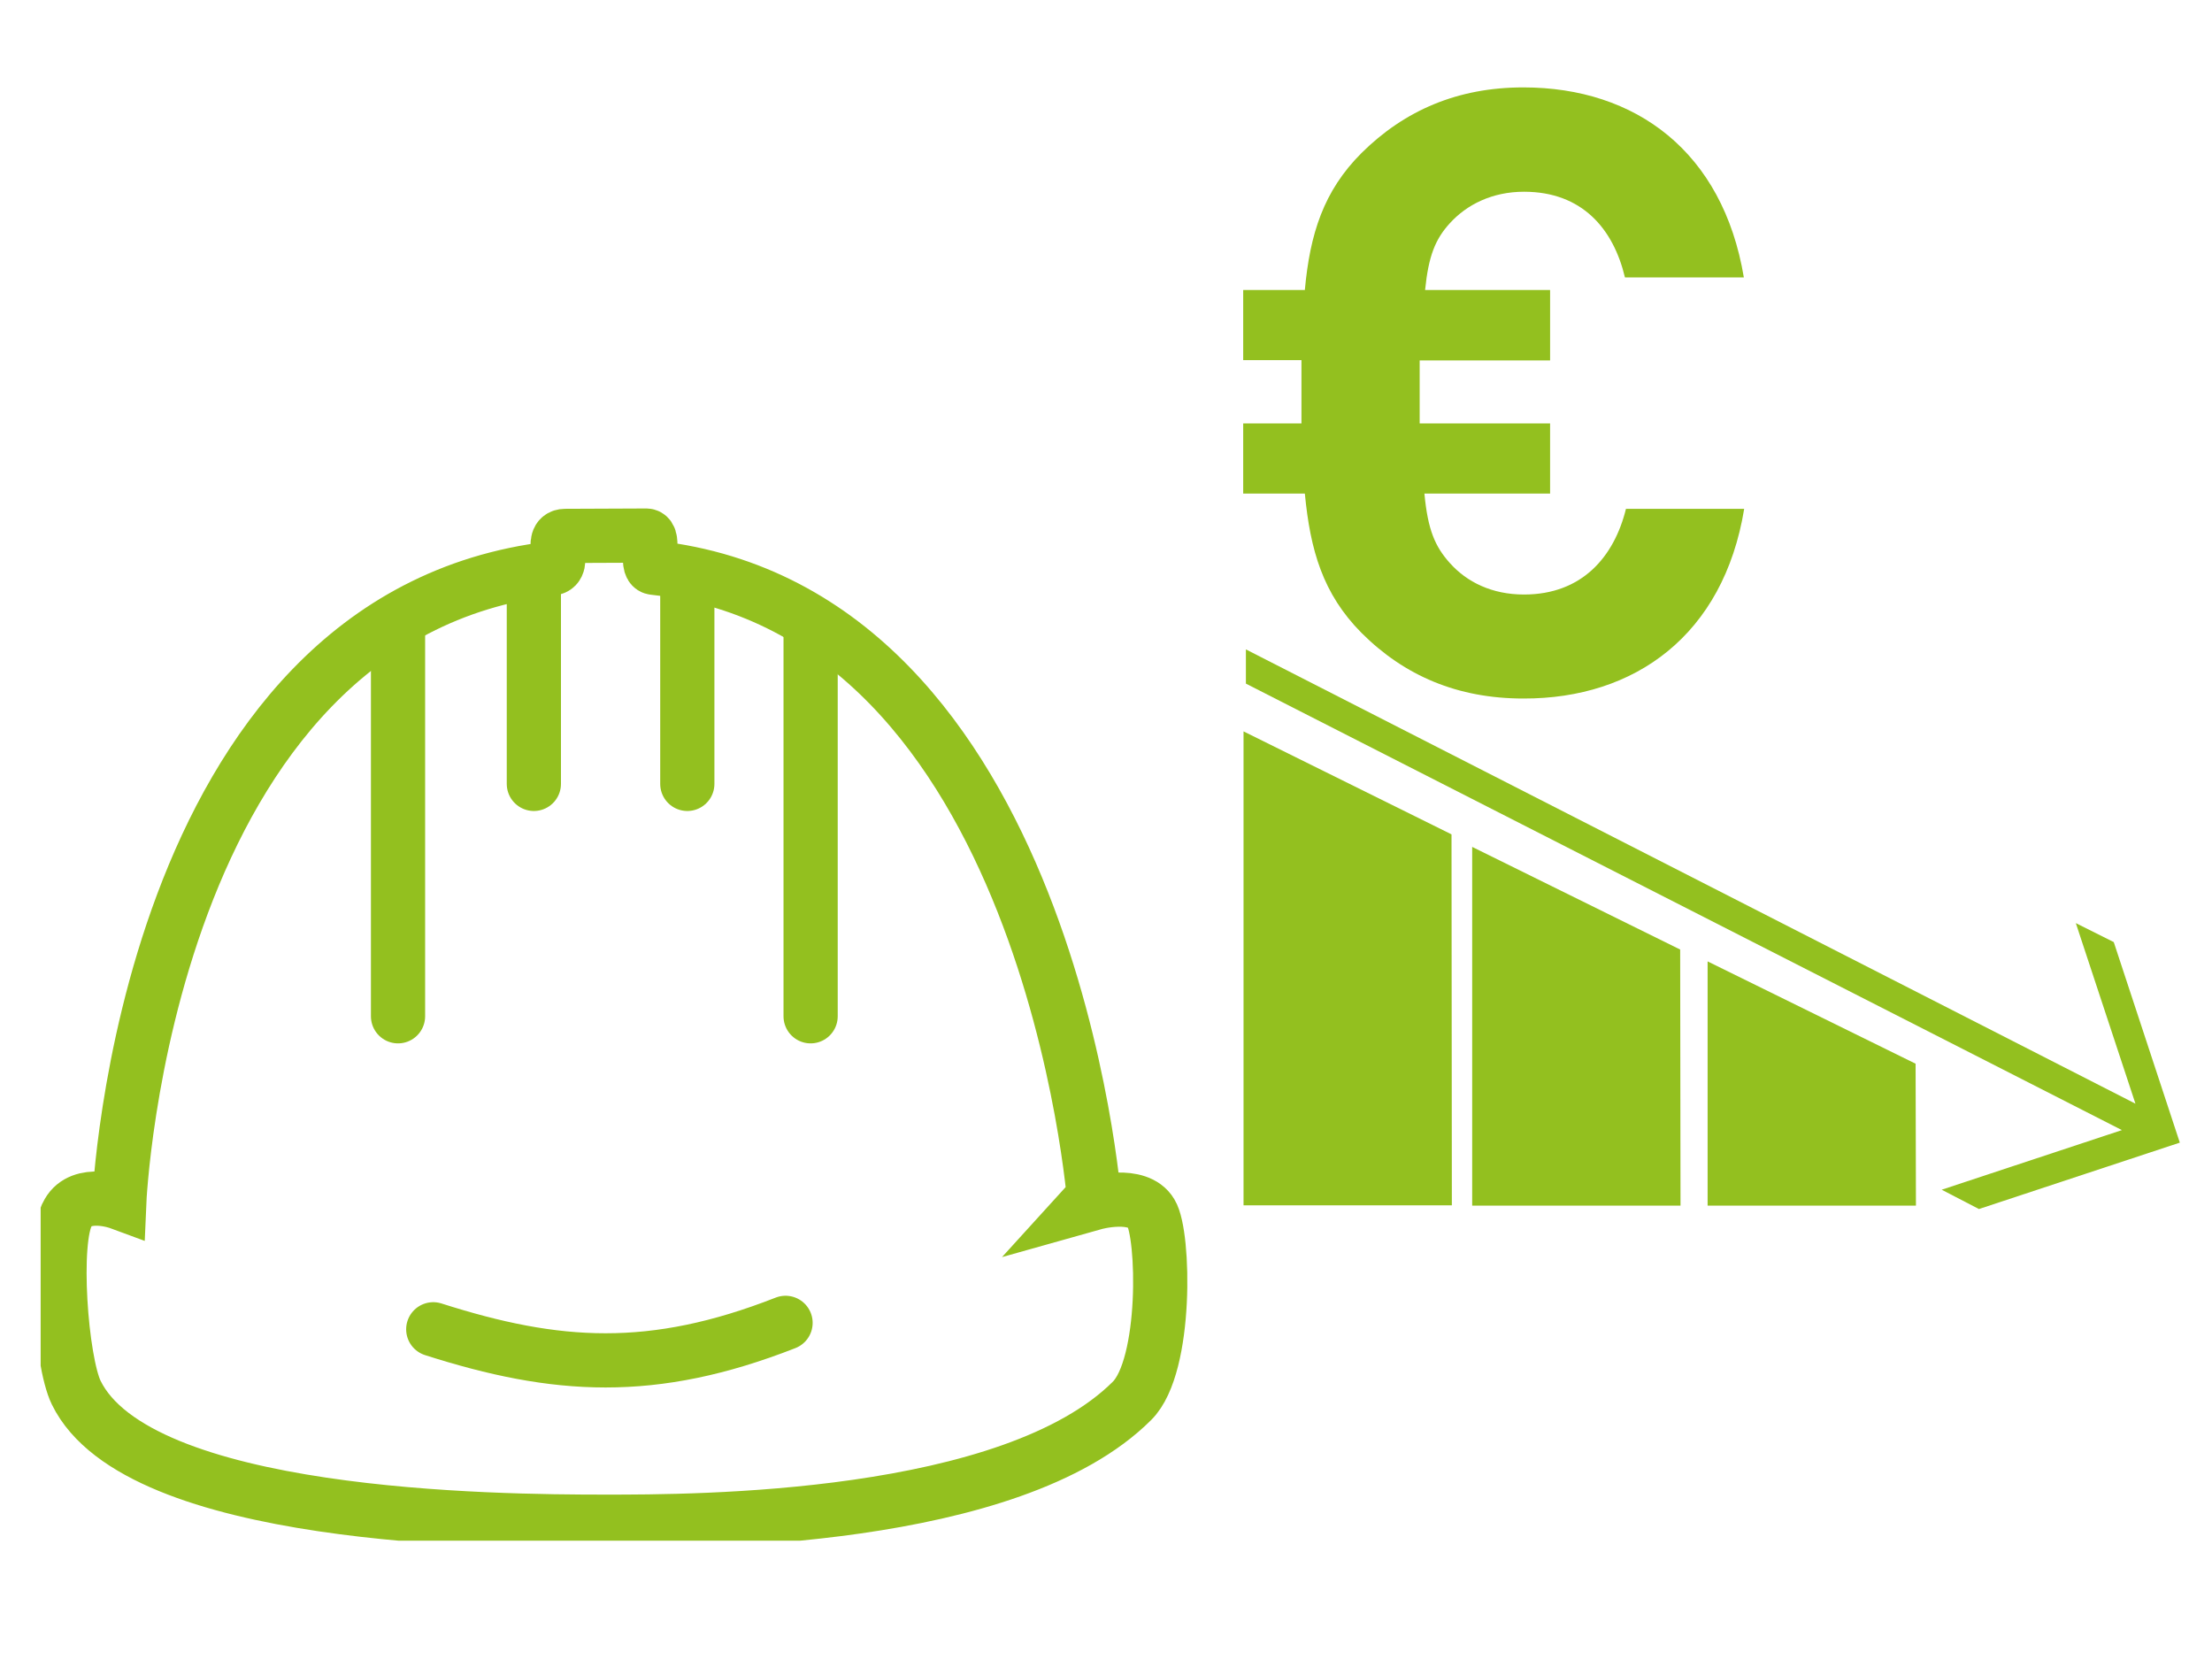
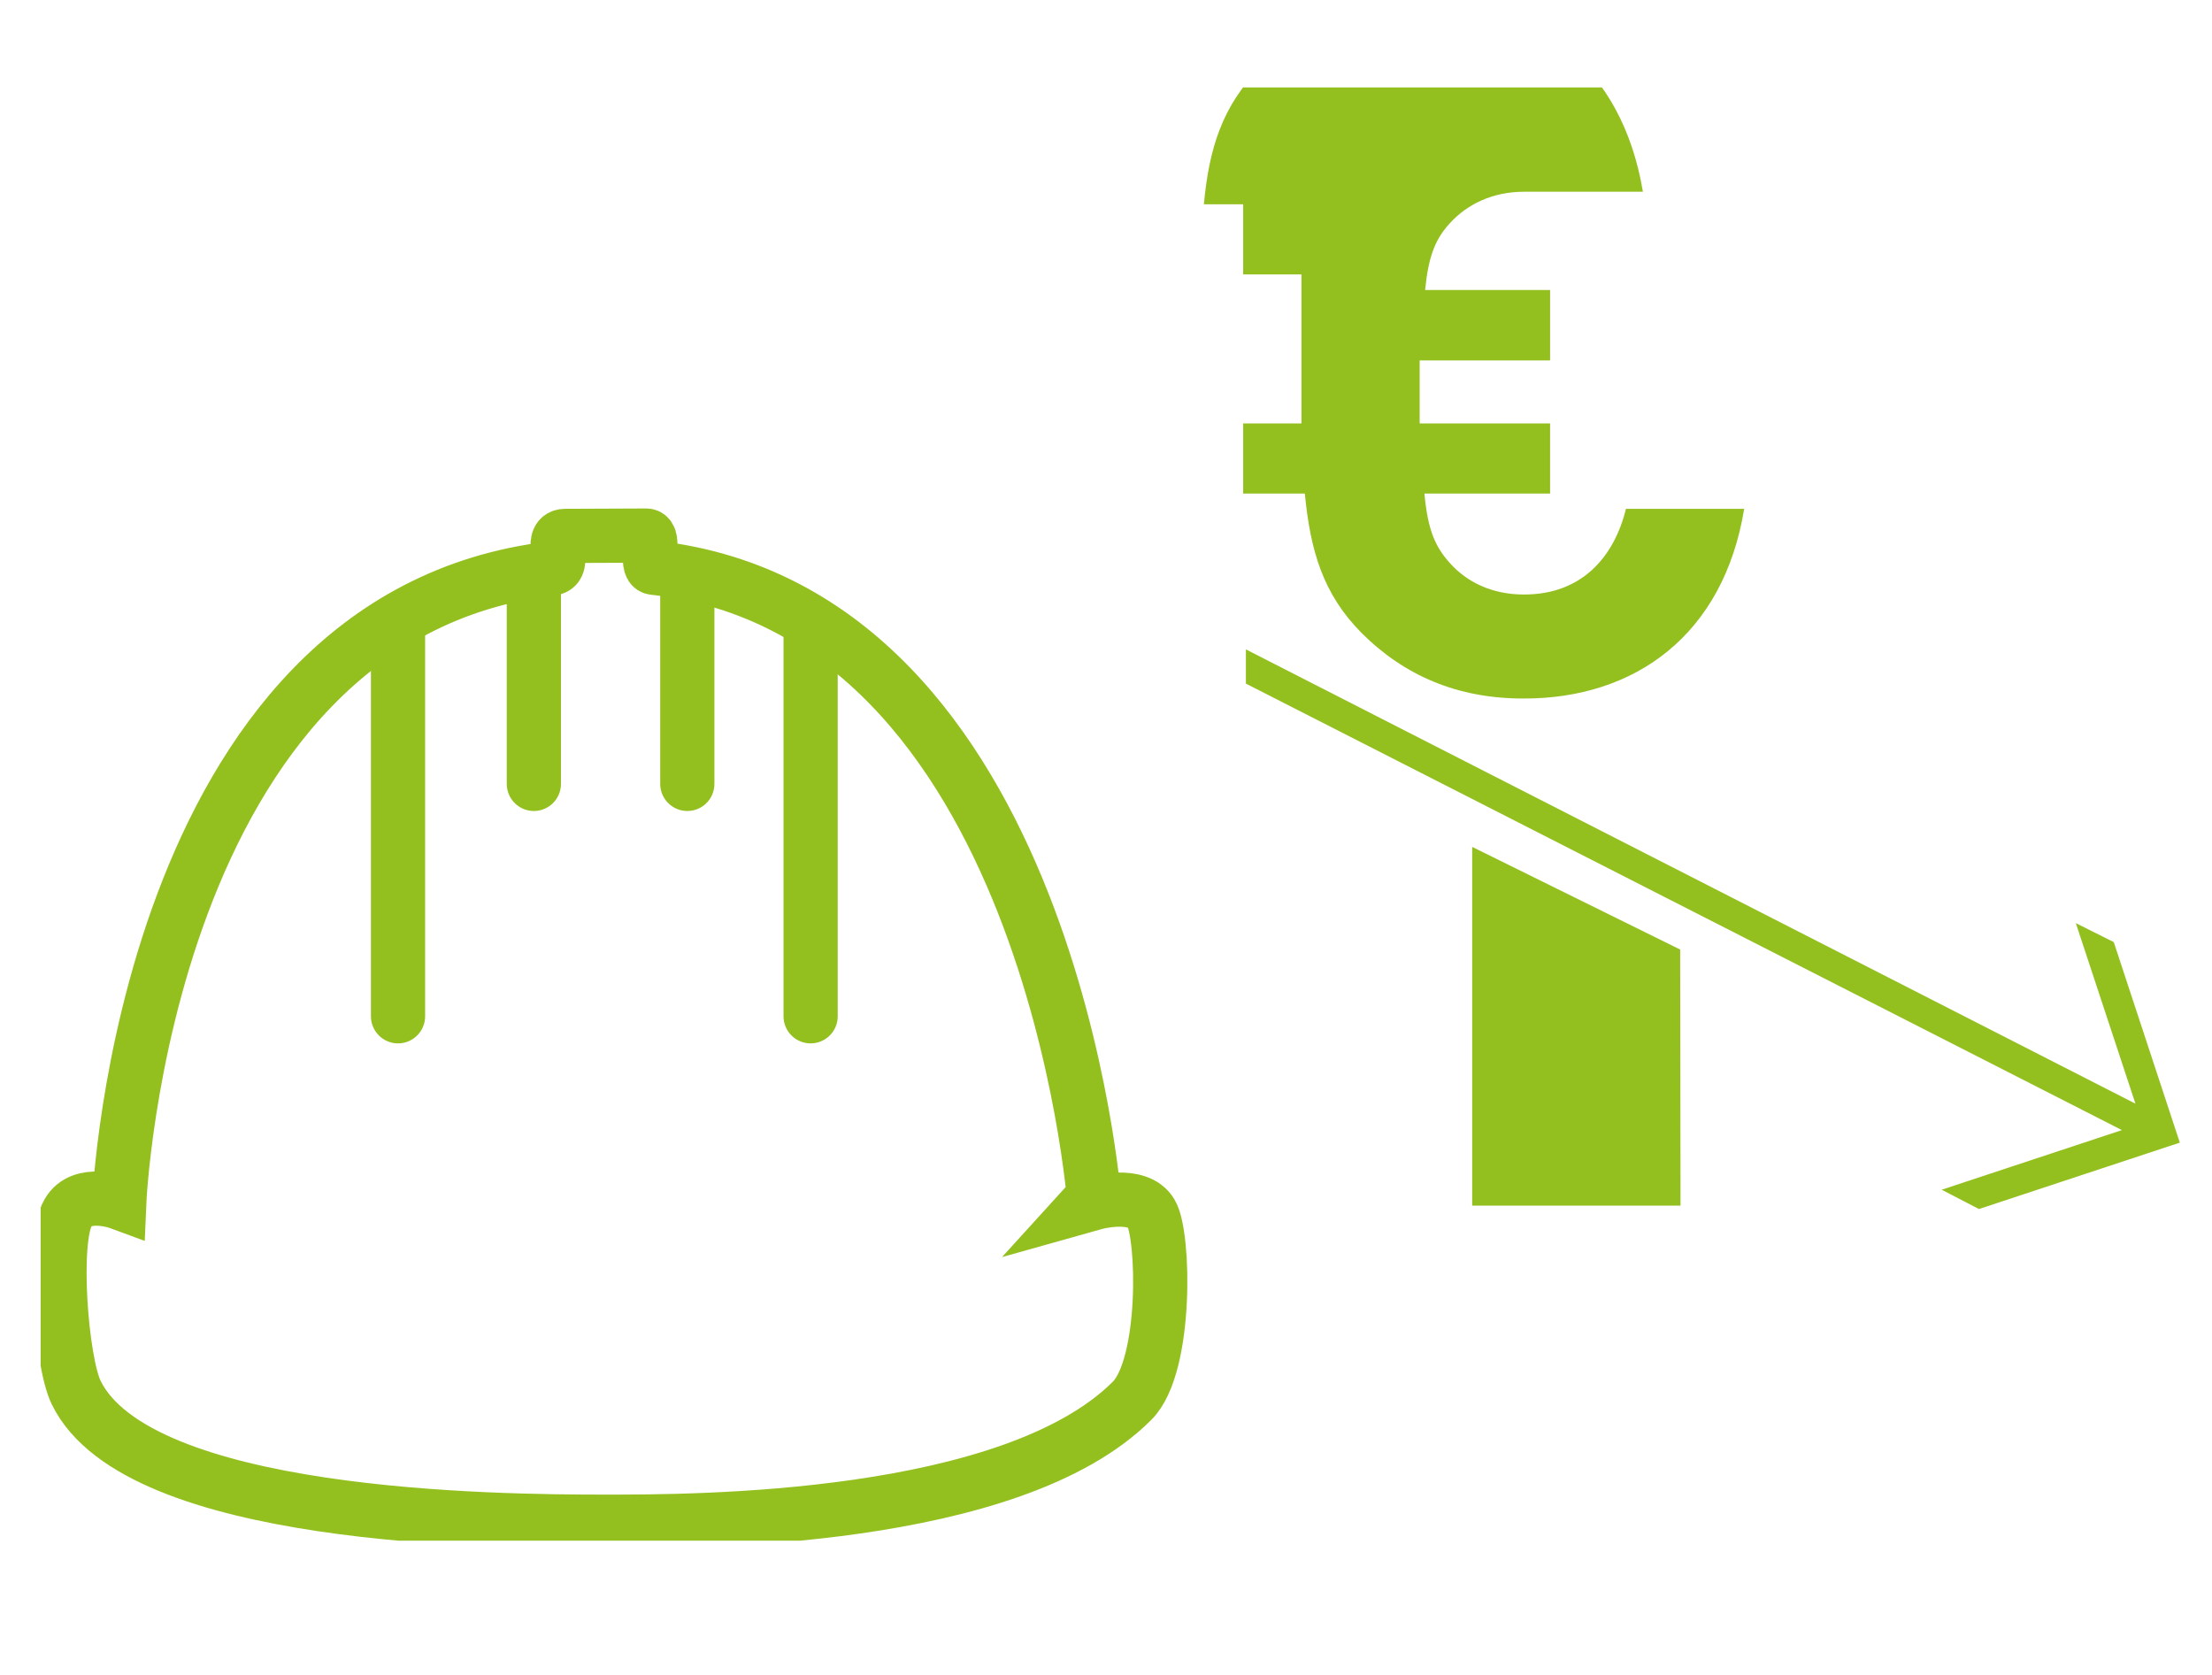
<svg xmlns="http://www.w3.org/2000/svg" xmlns:xlink="http://www.w3.org/1999/xlink" version="1.1" id="Capa_1" x="0px" y="0px" viewBox="0 0 653 494.5" style="enable-background:new 0 0 653 494.5;" xml:space="preserve">
  <style type="text/css">
	.st0{fill:#93C01F;}
	.st1{clip-path:url(#SVGID_2_);fill:#93C01F;}
	.st2{clip-path:url(#SVGID_4_);fill:none;stroke:#93C01F;stroke-width:16;}
	.st3{fill:none;stroke:#93C01F;stroke-width:16;stroke-linecap:round;}
	.st4{clip-path:url(#SVGID_6_);fill:none;stroke:#93C01F;stroke-width:16;stroke-linecap:round;}
	.st5{clip-path:url(#SVGID_8_);fill:none;stroke:#575756;stroke-width:13;stroke-linecap:round;}
	.st6{clip-path:url(#SVGID_10_);fill:none;stroke:#575756;stroke-width:13;stroke-linecap:round;}
</style>
  <g>
    <polygon class="st0" points="367.8,201.8 626.4,333.6 573.2,351.2 584.2,356.9 643.5,337.3 624,278.1 612.8,272.5 630.4,325.8    367.8,191.7  " />
    <polygon class="st0" points="434.6,250 434.6,355.9 496.1,355.9 496,280.3  " />
-     <polygon class="st0" points="504.1,283.8 504.1,355.9 565.6,355.9 565.5,314  " />
-     <polygon class="st0" points="367.1,215.9 367.1,355.8 428.6,355.8 428.5,246.3  " />
    <g>
      <g>
        <g>
          <defs>
            <rect id="SVGID_1_" x="12" y="25.8" width="631.6" height="429" />
          </defs>
          <clipPath id="SVGID_2_">
            <use xlink:href="#SVGID_1_" style="overflow:visible;" />
          </clipPath>
-           <path class="st1" d="M514.9,150.2H480c-3.5,14.2-13,25.3-30.1,25.3c-9.5,0-16.9-3.7-21.9-9.3c-4.3-4.8-6.5-9.7-7.5-20.5h37.1      V125h-38.5v-18.6h38.5V85.6h-36.9c1-10,3-15,7.3-19.7c5-5.5,12.5-9.3,21.9-9.3c17.2,0,26.4,11,29.8,25.3h35.1      c-6.2-37.1-31.9-56.1-65.1-56.1c-19.4,0-35.1,6.8-47.8,19.4c-11.2,11.2-15.2,23.9-16.7,40.4H367v20.7h17.2V125H367v20.7h18.2      c1.6,16.7,5.3,29.6,16.7,41.1c12.7,12.7,28.4,19.4,47.8,19.4C482.7,206.3,508.8,187.4,514.9,150.2" />
+           <path class="st1" d="M514.9,150.2H480c-3.5,14.2-13,25.3-30.1,25.3c-9.5,0-16.9-3.7-21.9-9.3c-4.3-4.8-6.5-9.7-7.5-20.5h37.1      V125h-38.5v-18.6h38.5V85.6h-36.9c1-10,3-15,7.3-19.7c5-5.5,12.5-9.3,21.9-9.3h35.1      c-6.2-37.1-31.9-56.1-65.1-56.1c-19.4,0-35.1,6.8-47.8,19.4c-11.2,11.2-15.2,23.9-16.7,40.4H367v20.7h17.2V125H367v20.7h18.2      c1.6,16.7,5.3,29.6,16.7,41.1c12.7,12.7,28.4,19.4,47.8,19.4C482.7,206.3,508.8,187.4,514.9,150.2" />
        </g>
      </g>
      <g>
        <g>
          <defs>
            <rect id="SVGID_3_" x="12" y="25.8" width="631.6" height="429" />
          </defs>
          <clipPath id="SVGID_4_">
            <use xlink:href="#SVGID_3_" style="overflow:visible;" />
          </clipPath>
          <path class="st2" d="M166.8,158.2c-4.9,0.1,0.6,9.1-3.9,9.6C42.5,182,35.2,355,35.2,355s-11.1-4.1-15.1,3      c-4.8,7.9-2.1,43.9,2.4,53.1c18.2,37.2,123.3,38.1,156.3,38.1c26.4,0,119.7,0,155.4-35.7c10.4-10.4,9.5-49.1,5.6-55.4      c-3.9-6.6-16.7-3-16.7-3S310,180.7,193,167.6c-2.6-0.2,0.5-9.4-2.2-9.5C187.9,158.1,169.4,158.2,166.8,158.2z" />
        </g>
      </g>
    </g>
    <line class="st3" x1="117.5" y1="184.2" x2="117.5" y2="300" />
    <line class="st3" x1="239.3" y1="184.2" x2="239.3" y2="300" />
    <line class="st3" x1="157.6" y1="172.8" x2="157.6" y2="231.4" />
    <line class="st3" x1="202.9" y1="172.8" x2="202.9" y2="231.4" />
    <g>
      <g>
        <g>
          <defs>
-             <rect id="SVGID_5_" x="12" y="25.8" width="631.6" height="429" />
-           </defs>
+             </defs>
          <clipPath id="SVGID_6_">
            <use xlink:href="#SVGID_5_" style="overflow:visible;" />
          </clipPath>
          <path class="st4" d="M127.9,392.4c36.3,11.6,64.7,13.5,104-1.9" />
        </g>
      </g>
    </g>
    <g>
      <g>
        <g>
          <defs>
            <rect id="SVGID_7_" x="13" y="26.1" width="631" height="428.7" />
          </defs>
          <clipPath id="SVGID_8_">
            <use xlink:href="#SVGID_7_" style="overflow:visible;" />
          </clipPath>
          <path class="st5" d="M232.7,390.6" />
        </g>
        <g>
          <defs>
            <rect id="SVGID_9_" x="13" y="26.1" width="631" height="428.7" />
          </defs>
          <clipPath id="SVGID_10_">
            <use xlink:href="#SVGID_9_" style="overflow:visible;" />
          </clipPath>
-           <path class="st6" d="M128.7,392.5" />
        </g>
      </g>
    </g>
  </g>
</svg>